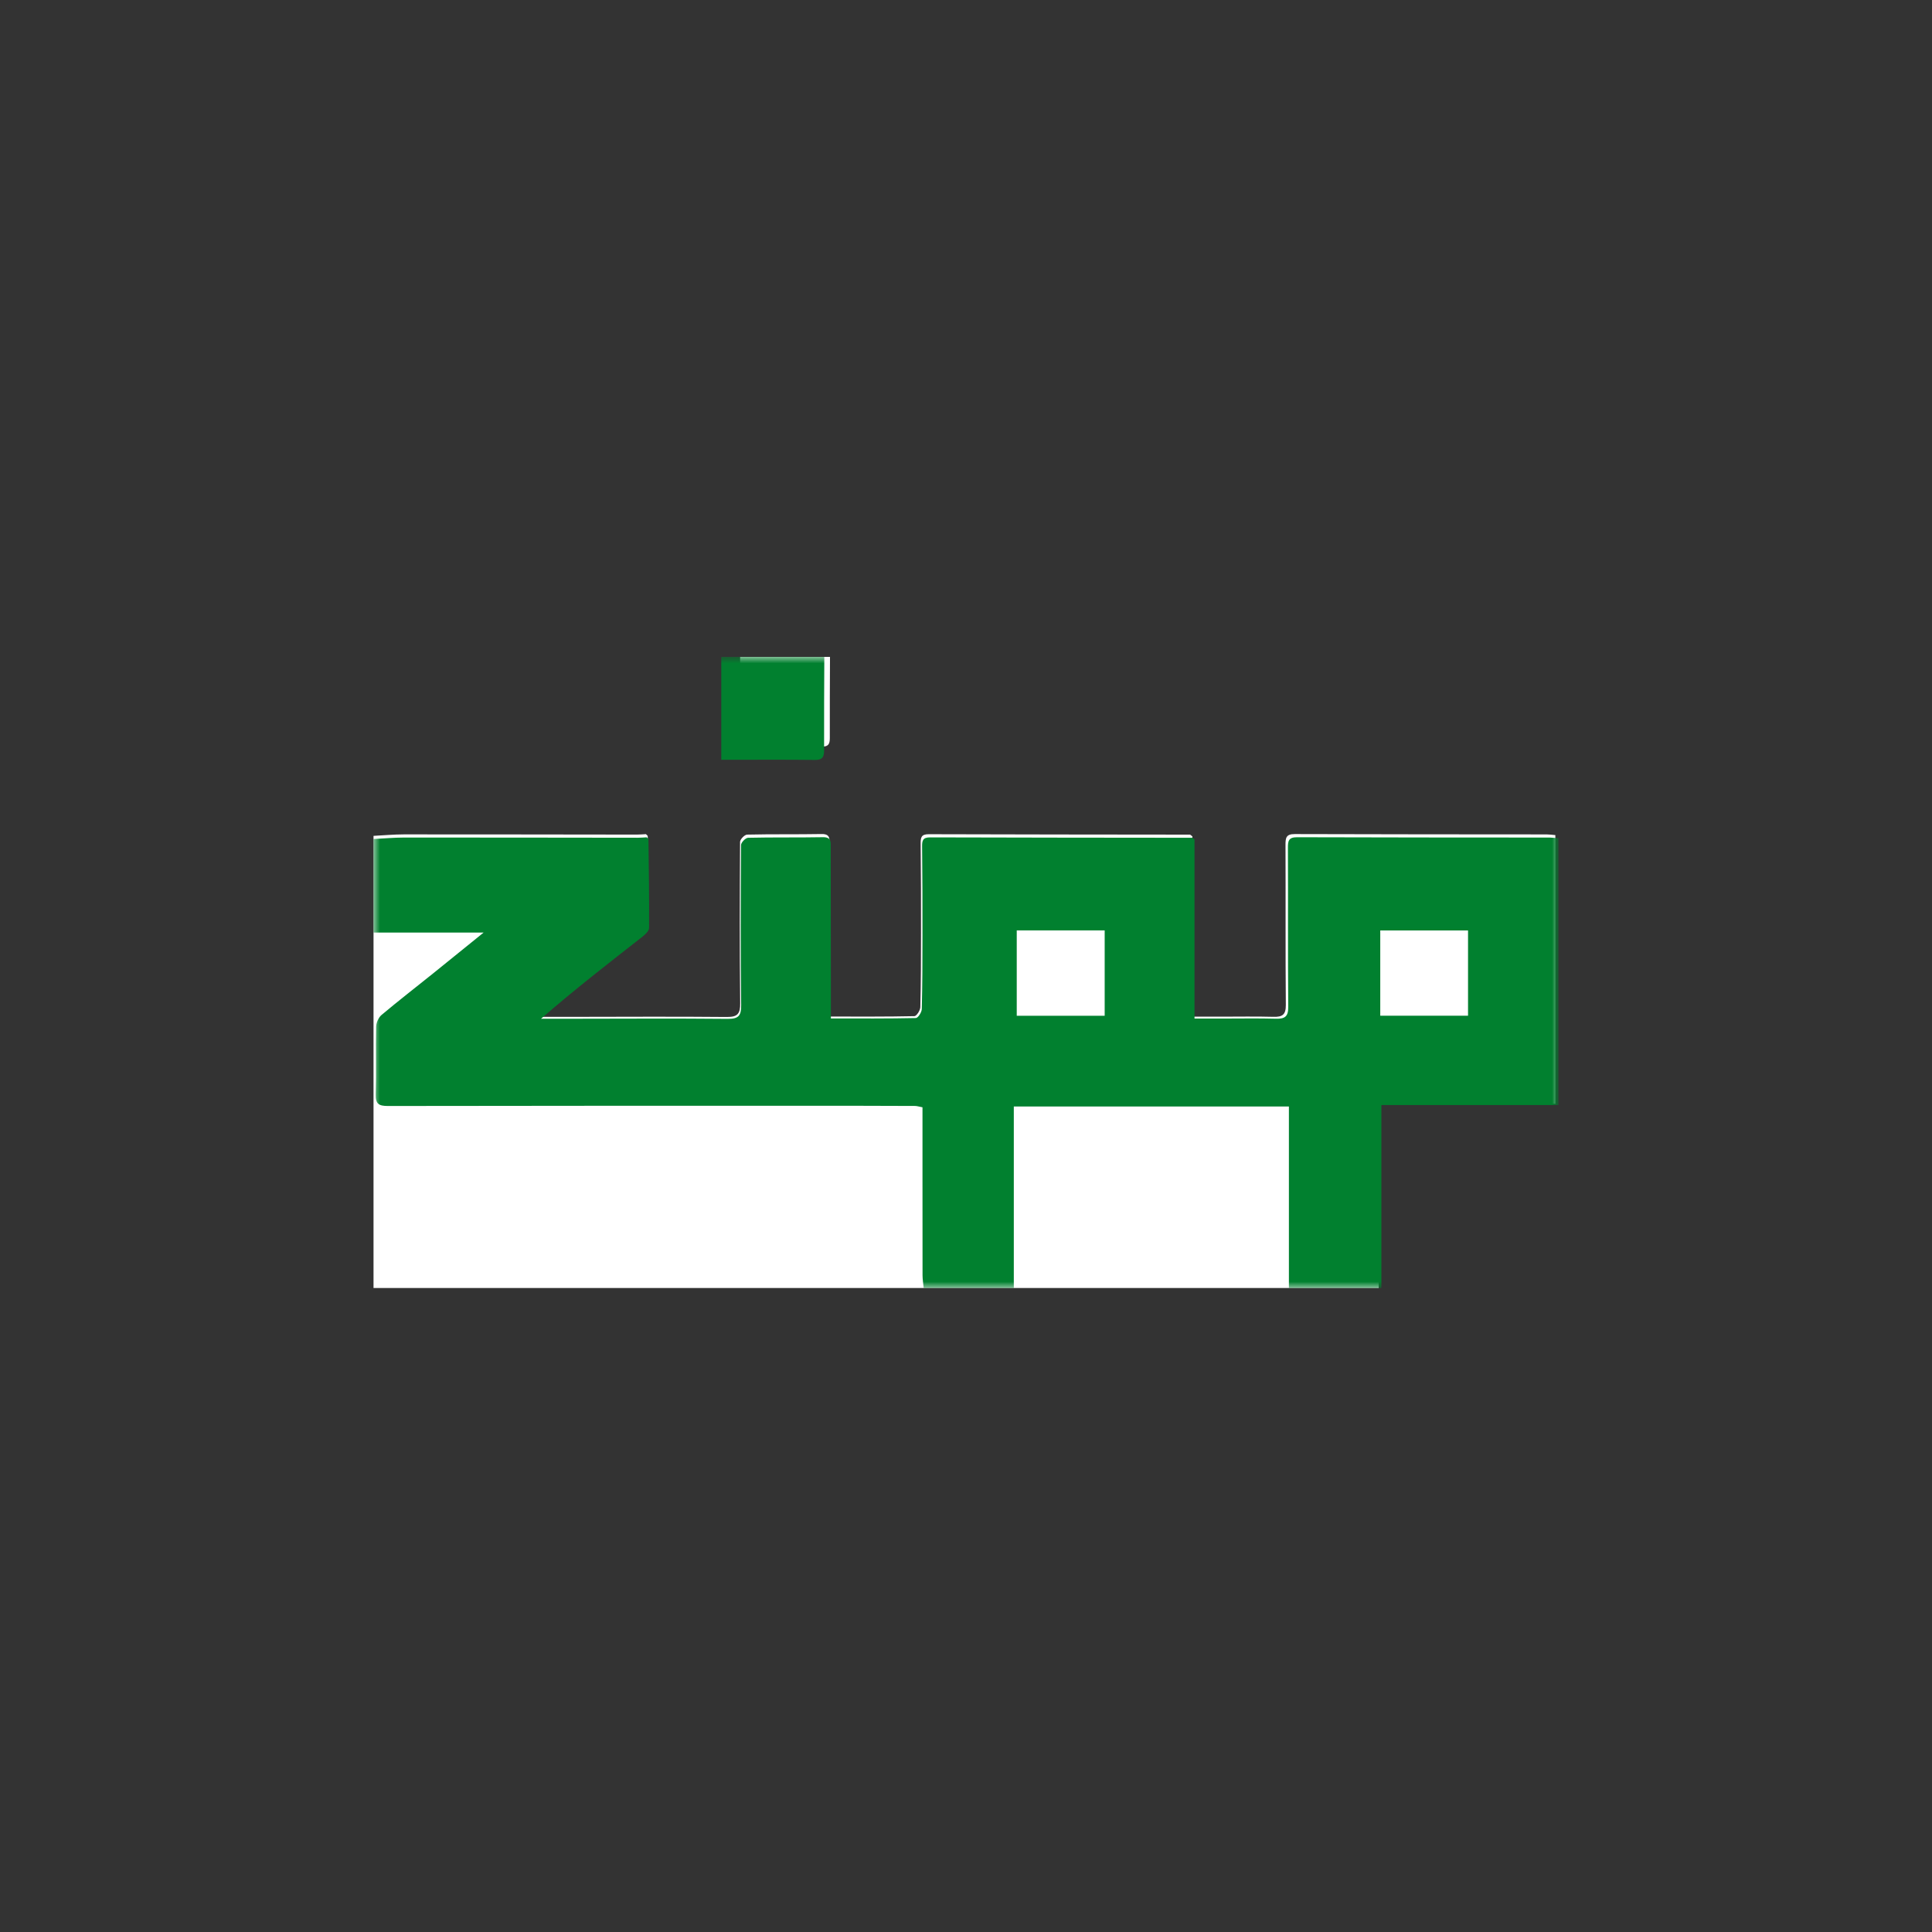
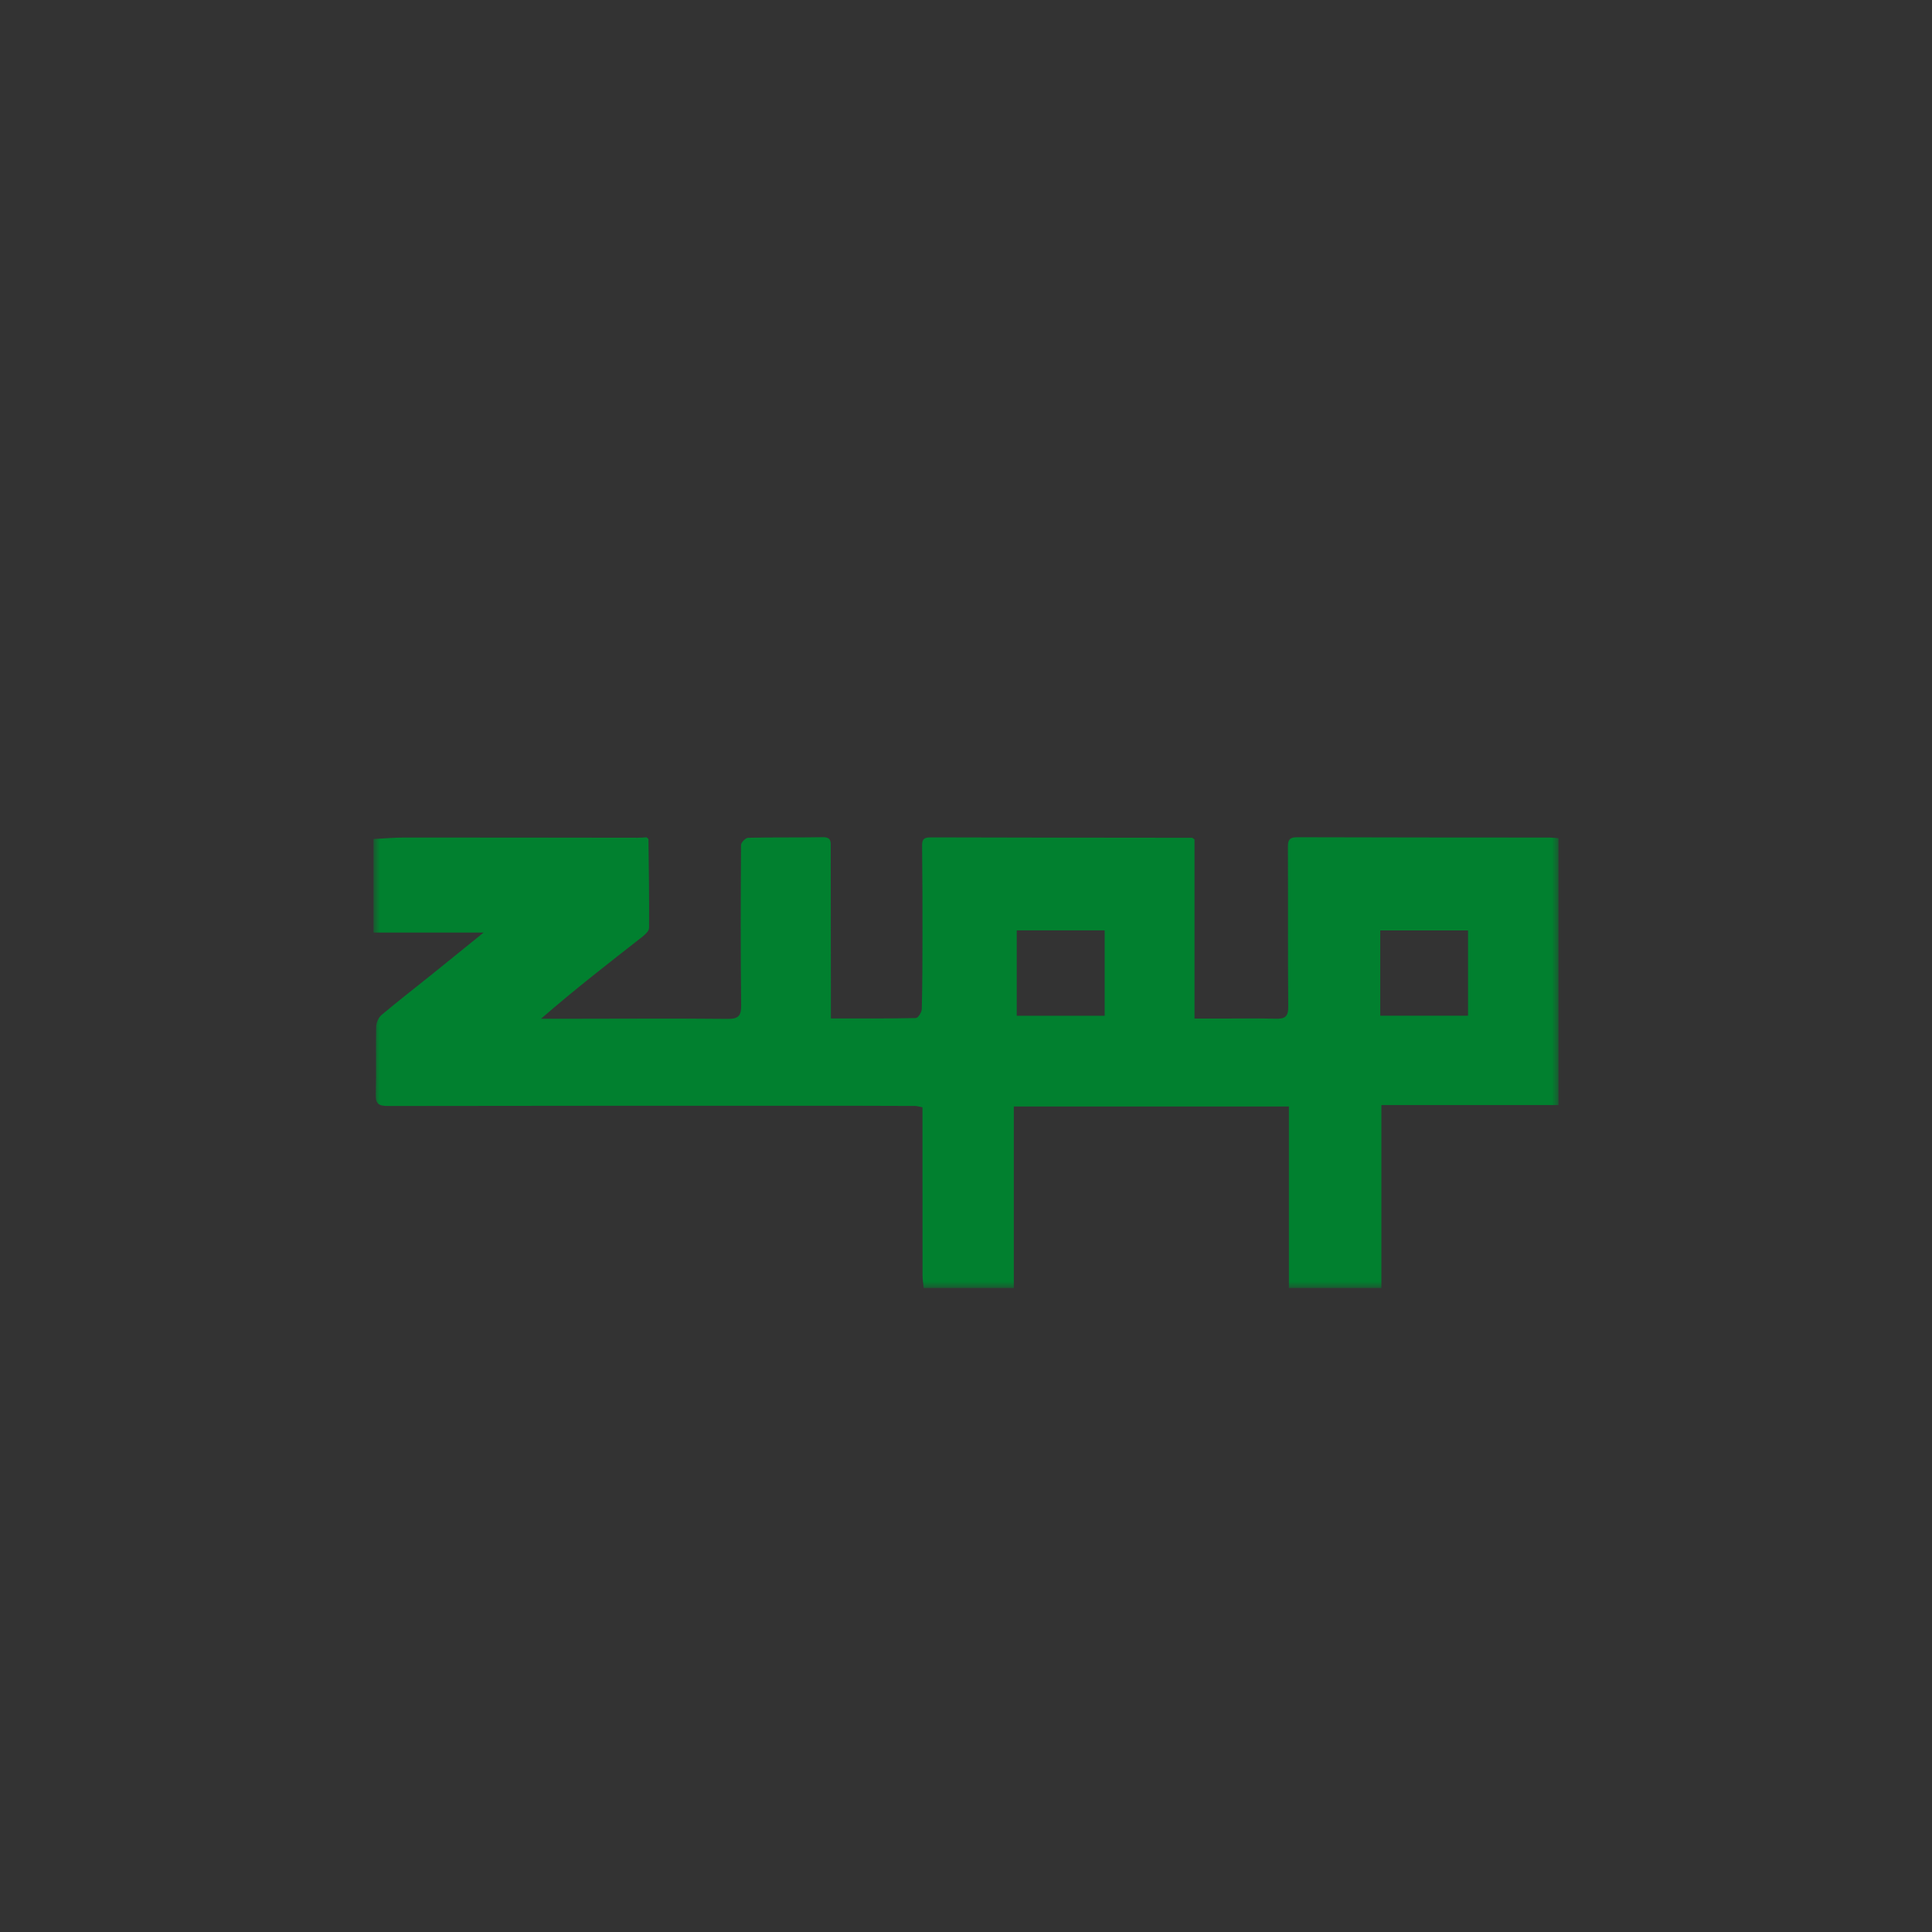
<svg xmlns="http://www.w3.org/2000/svg" xmlns:xlink="http://www.w3.org/1999/xlink" width="150px" height="150px" viewBox="0 0 150 150" version="1.1" style="background: #FFFFFF;">
  <rect x="0" y="0" width="150" height="150" fill="#333333" stroke="none" />
  <title>zipp</title>
  <desc>Created with Sketch.</desc>
  <defs>
    <polygon id="path-1" points="0 49 92 49 92 0 0 0" />
  </defs>
  <g id="Page-1" stroke="none" stroke-width="1" fill="none" fill-rule="evenodd">
    <g id="zipp">
      <g id="Page-1" transform="translate(29, 51)">
-         <path d="M14.232,0 L0,0 C0,4.632 0,9.264 0,13.896 C0.789,13.856 1.577,13.782 2.366,13.781 C8.395,13.779 14.423,13.791 20.452,13.797 C20.692,13.797 20.932,13.774 21.149,13.763 C21.214,13.834 21.289,13.878 21.29,13.923 C21.317,16.233 21.353,18.544 21.336,20.854 C21.335,21.084 21.045,21.358 20.825,21.532 C18.203,23.605 15.568,25.663 12.97,27.949 C13.713,27.949 14.456,27.95 15.199,27.949 C19.269,27.946 23.339,27.918 27.408,27.958 C28.263,27.966 28.477,27.722 28.467,26.882 C28.418,22.709 28.431,18.535 28.459,14.362 C28.46,14.164 28.811,13.803 29.006,13.799 C30.933,13.754 32.861,13.789 34.788,13.754 C35.48,13.742 35.403,14.152 35.403,14.591 C35.404,18.369 35.411,22.147 35.416,25.924 C35.417,26.557 35.416,27.189 35.416,27.925 C37.671,27.925 39.834,27.941 41.996,27.894 C42.16,27.89 42.448,27.444 42.454,27.198 C42.504,25.281 42.506,23.362 42.507,21.443 C42.509,19.128 42.506,16.813 42.479,14.498 C42.474,14.027 42.521,13.766 43.104,13.768 C49.865,13.791 56.627,13.791 63.388,13.8 C63.413,13.8 63.438,13.833 63.574,13.93 L63.574,27.934 C64.367,27.934 65.055,27.934 65.743,27.934 C67.12,27.934 68.497,27.908 69.873,27.946 C70.563,27.965 70.837,27.784 70.831,27.028 C70.796,22.885 70.825,18.742 70.806,14.599 C70.804,14.054 70.849,13.754 71.522,13.757 C78.04,13.78 84.558,13.776 91.076,13.783 C91.285,13.783 91.494,13.814 91.757,13.836 L91.757,34.695 L78.044,34.695 L78.044,49 C82.696,49 87.348,49 92,49 C92,32.667 92,16.333 92,0 L35.441,0 C35.434,2.071 35.418,4.141 35.426,6.212 C35.428,6.66 35.408,6.972 34.816,6.966 C32.74,6.943 30.665,6.957 28.463,6.957 L28.463,0 L14.232,0 L92,0 L92,49 L0,49 L0,0 L14.232,0 Z" id="Fill-1" fill="#FFFFFF" />
        <mask id="mask-2" fill="white">
          <use xlink:href="#path-1" />
        </mask>
        <g id="Clip-4" />
        <path d="M49.94,27.864 L56.767,27.864 L56.767,21.238 L49.94,21.238 L49.94,27.864 Z M78.163,27.86 L84.978,27.86 L84.978,21.239 L78.163,21.239 L78.163,27.86 Z M0,14.141 C0.791,14.101 1.582,14.028 2.373,14.027 C8.417,14.025 14.461,14.037 20.506,14.042 C20.746,14.043 20.987,14.02 21.205,14.009 C21.27,14.08 21.346,14.123 21.346,14.168 C21.374,16.462 21.41,18.757 21.393,21.051 C21.391,21.279 21.101,21.551 20.881,21.723 C18.251,23.782 15.609,25.826 13.005,28.096 C13.75,28.096 14.494,28.097 15.239,28.096 C19.32,28.093 23.401,28.065 27.481,28.105 C28.338,28.113 28.553,27.87 28.543,27.036 C28.493,22.892 28.506,18.748 28.534,14.604 C28.535,14.408 28.888,14.049 29.083,14.045 C31.015,14 32.948,14.035 34.881,14 C35.574,13.988 35.497,14.396 35.497,14.832 C35.498,18.583 35.505,22.334 35.51,26.085 C35.51,26.713 35.51,27.341 35.51,28.072 C37.771,28.072 39.94,28.088 42.107,28.041 C42.272,28.038 42.56,27.595 42.567,27.35 C42.616,25.446 42.619,23.541 42.62,21.636 C42.622,19.337 42.619,17.038 42.592,14.739 C42.587,14.271 42.634,14.012 43.218,14.014 C49.998,14.036 56.777,14.037 63.556,14.045 C63.581,14.045 63.606,14.078 63.742,14.175 L63.742,28.081 C64.538,28.081 65.228,28.081 65.917,28.081 C67.298,28.081 68.679,28.055 70.058,28.093 C70.75,28.112 71.025,27.932 71.019,27.182 C70.984,23.068 71.013,18.953 70.994,14.839 C70.991,14.298 71.037,14 71.711,14.003 C78.247,14.026 84.782,14.022 91.317,14.028 C91.527,14.029 91.736,14.06 92,14.081 L92,34.795 L78.251,34.795 L78.251,49 L71.07,49 L71.07,34.909 L49.712,34.909 L49.712,49 L42.716,49 C42.684,48.672 42.627,48.345 42.626,48.017 C42.619,45.448 42.622,42.878 42.622,40.308 C42.622,38.534 42.622,36.759 42.622,34.97 C42.34,34.917 42.195,34.867 42.05,34.866 C40.395,34.857 38.739,34.851 37.084,34.851 C25.096,34.851 13.109,34.846 1.121,34.869 C0.409,34.87 0.154,34.709 0.174,33.974 C0.222,32.222 0.166,30.467 0.204,28.715 C0.211,28.403 0.385,28.001 0.621,27.803 C1.925,26.706 3.275,25.662 4.604,24.594 C5.868,23.578 7.127,22.555 8.55,21.403 L0,21.403 C0,18.982 0,16.561 0,14.141 L0,14.141 Z" id="Fill-3" fill="#01802F" mask="url(#mask-2)" />
-         <path d="M35,0 C34.992,2.378 34.973,4.756 34.983,7.134 C34.985,7.649 34.962,8.007 34.283,8 C31.904,7.973 29.524,7.99 27,7.99 L27,0 L35,0 Z" id="Fill-7" fill="#01802F" mask="url(#mask-2)" />
      </g>
    </g>
  </g>
</svg>